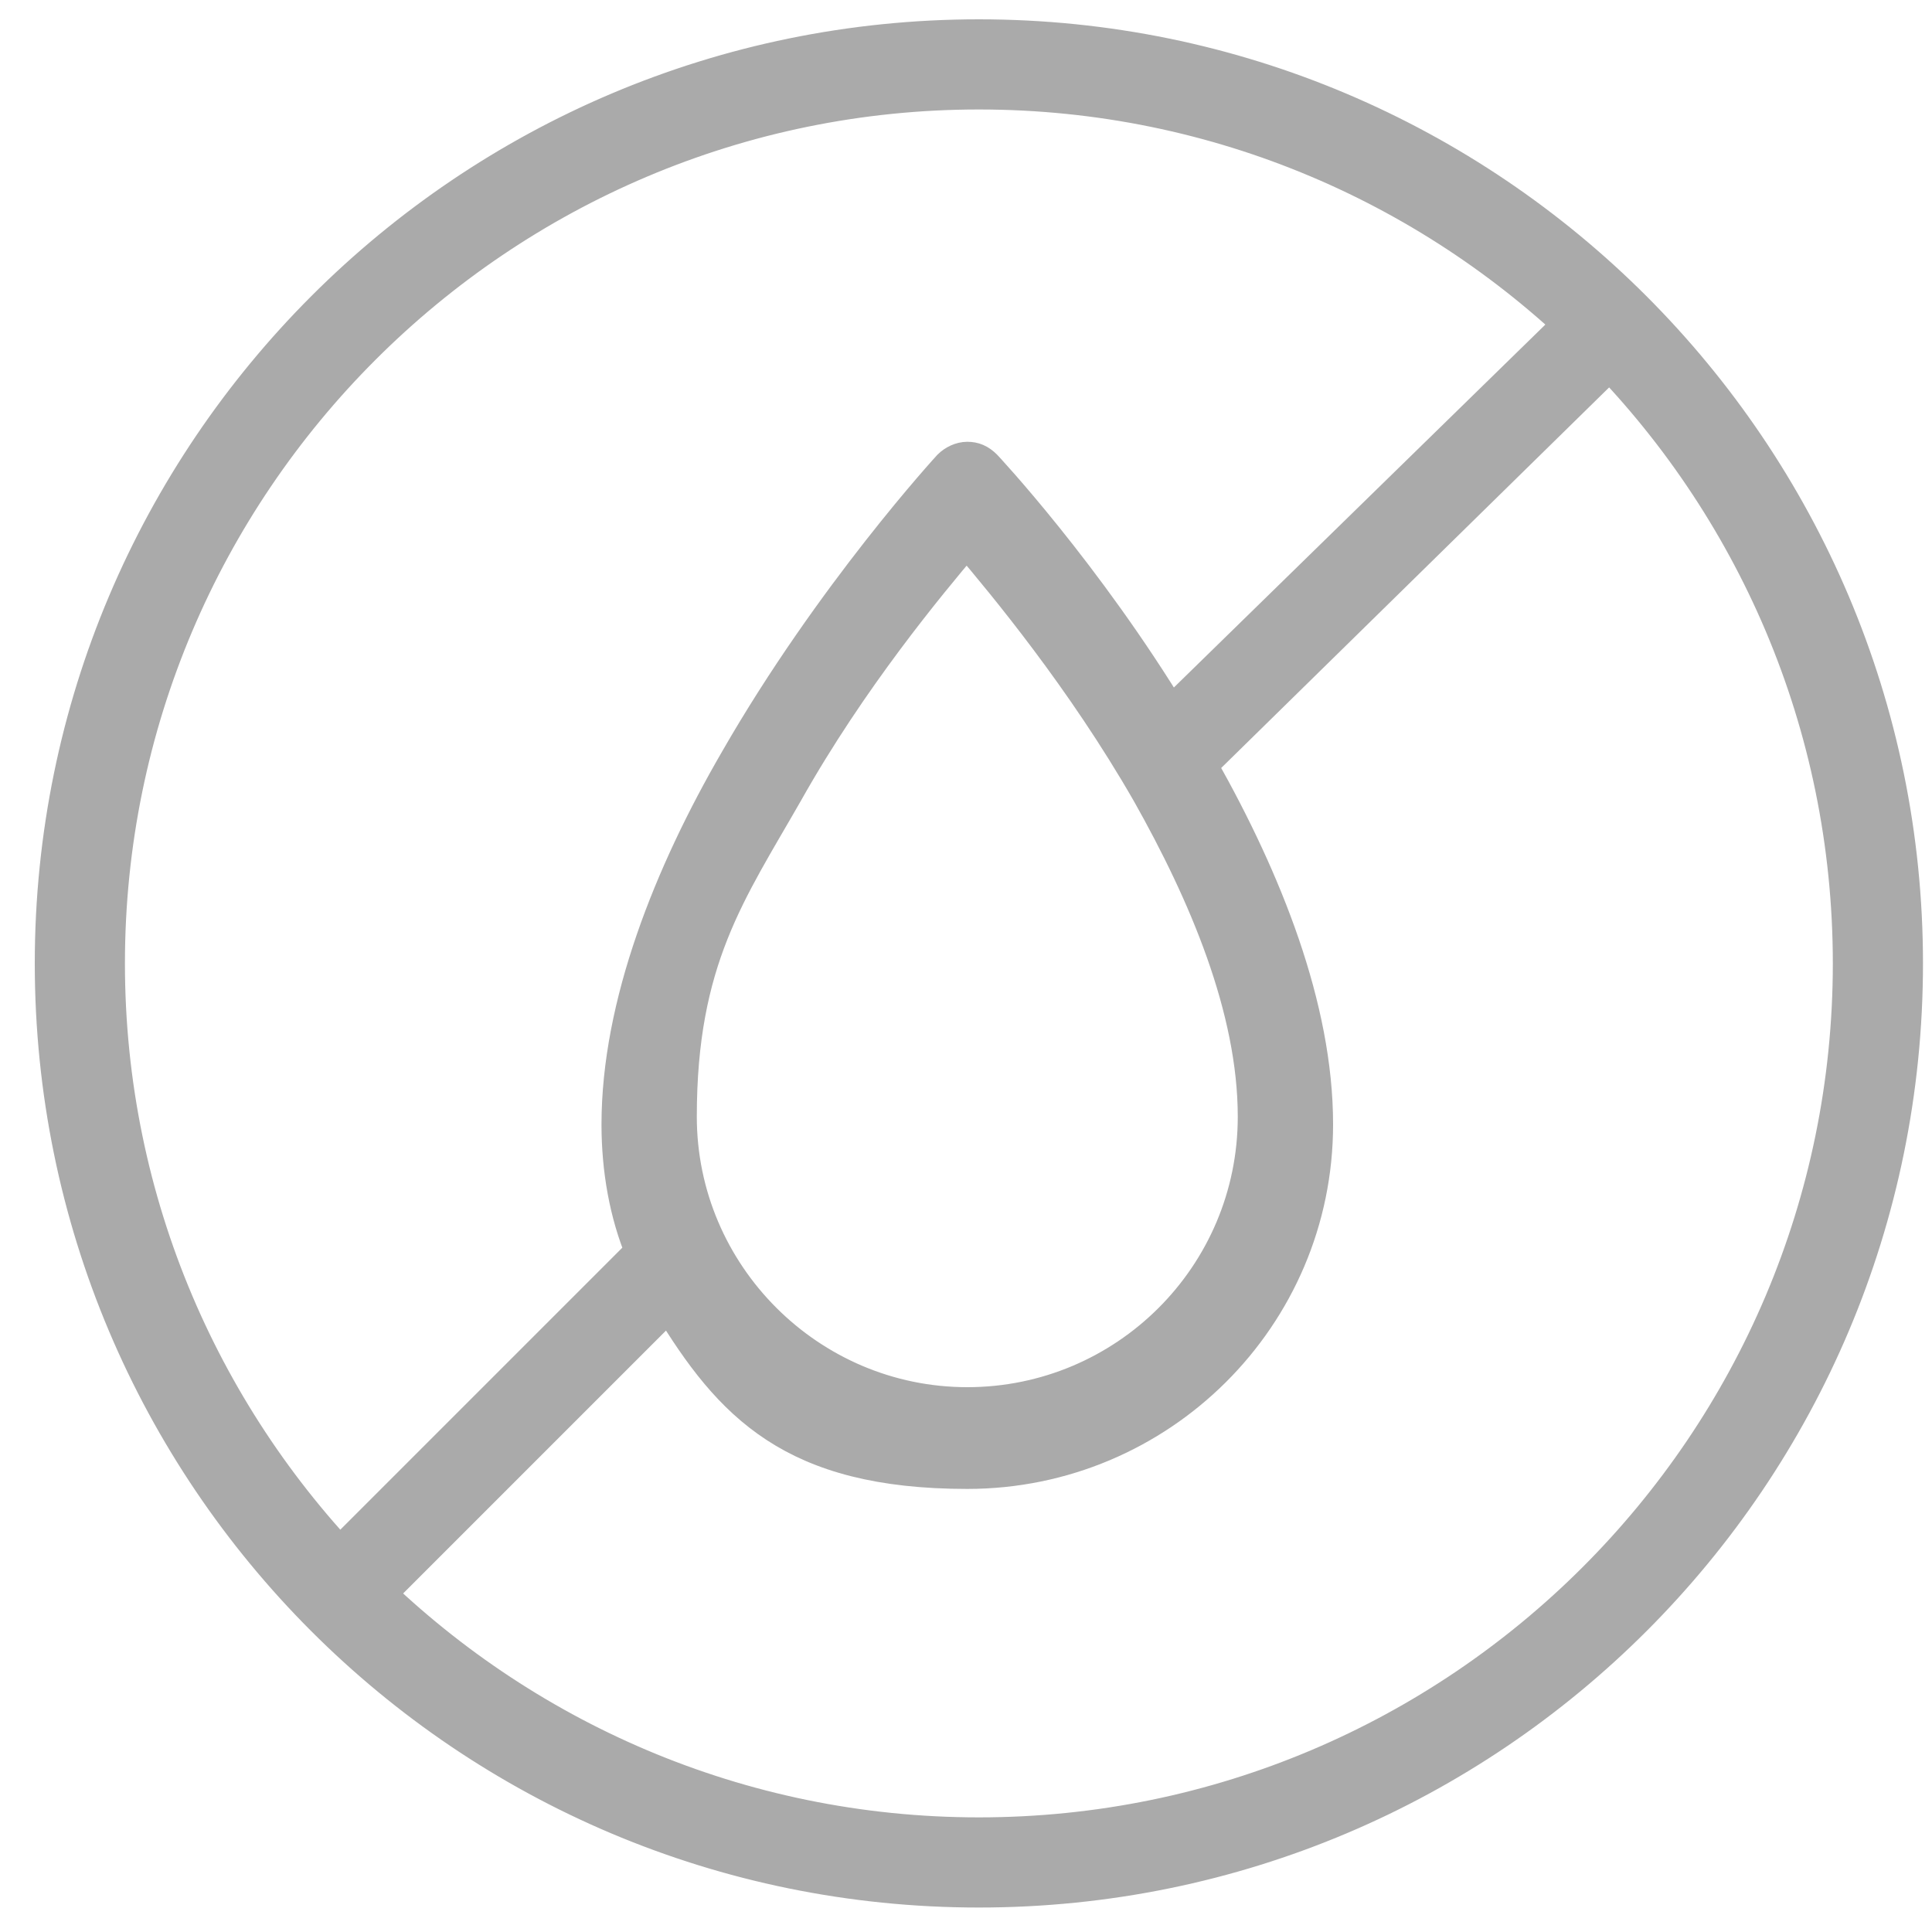
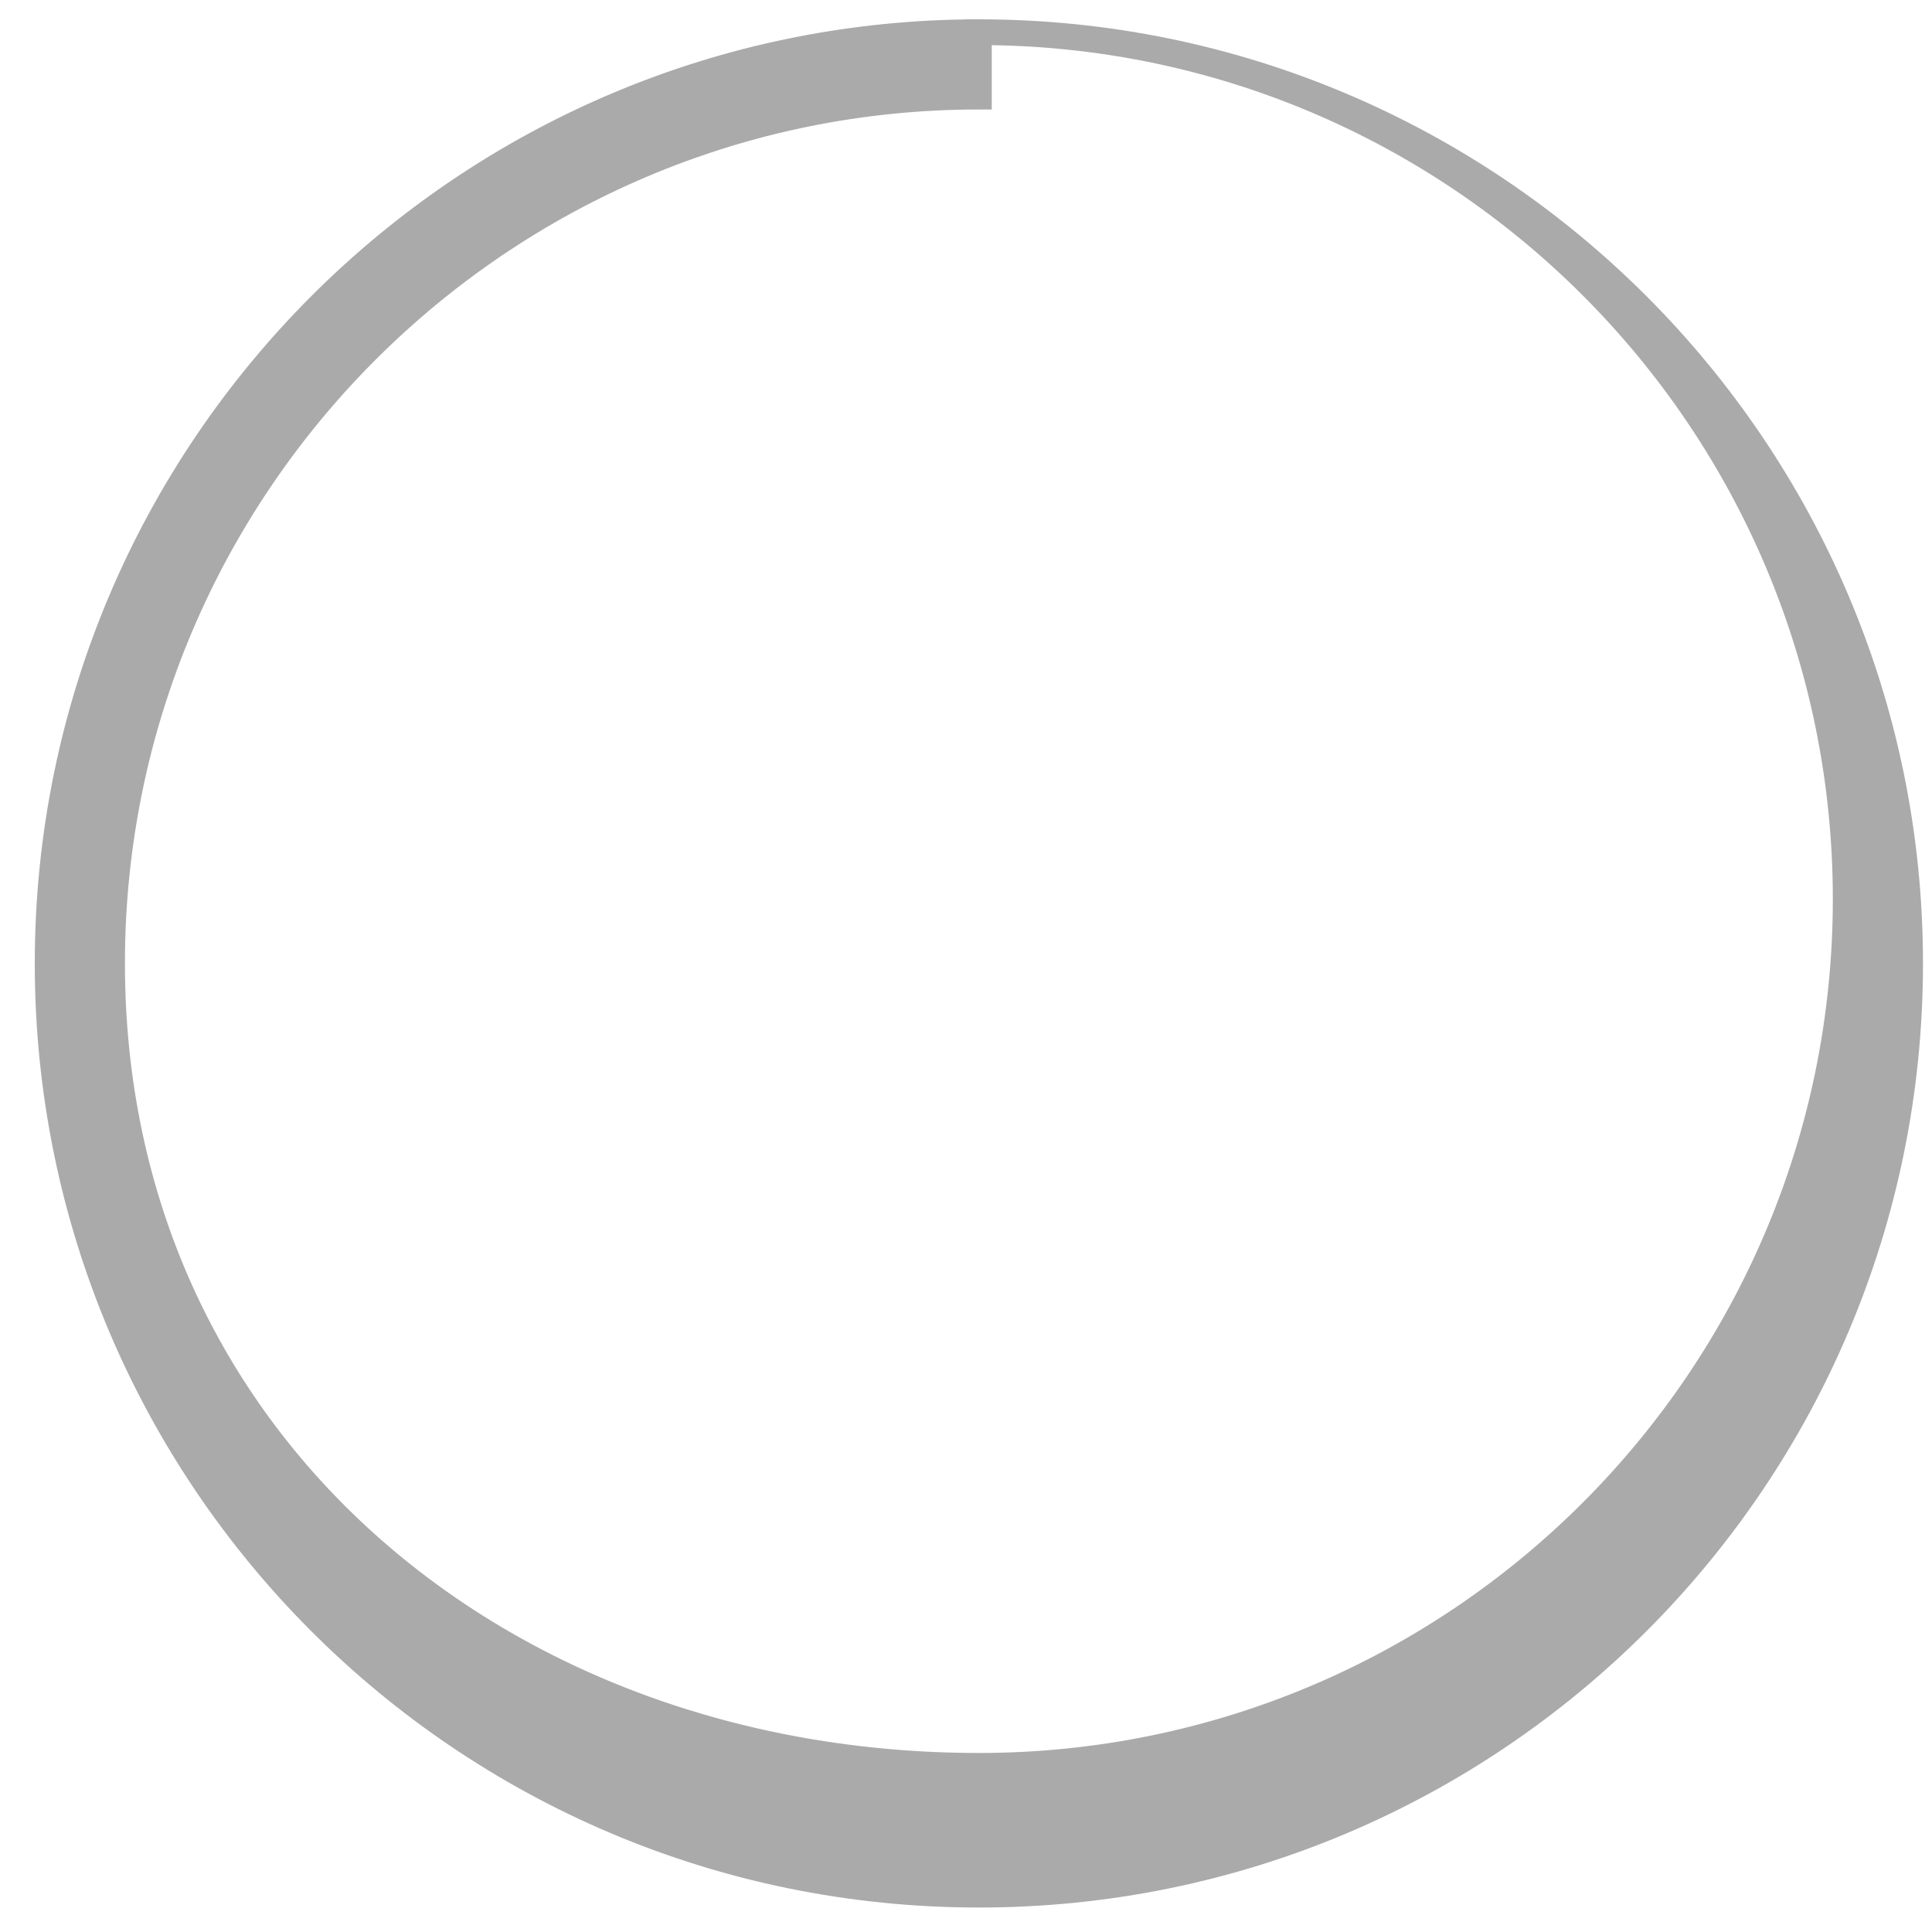
<svg xmlns="http://www.w3.org/2000/svg" viewBox="0 0 150 150" version="1.1">
  <defs>
    <style>
      .cls-1 {
        fill: #aaa;
        fill-rule: evenodd;
        stroke: #aaa;
        stroke-miterlimit: 10;
        stroke-width: 2px;
      }
    </style>
  </defs>
  <g>
    <g id="Layer_1">
      <g data-sanitized-data-name="Layer_1" data-name="Layer_1" id="Layer_1-2">
        <g id="Layer_1-2">
          <g data-sanitized-data-name="Layer_1-2" data-name="Layer_1-2" id="Layer_1-2-2">
-             <path d="M49.6,97.4c-1.3-3.1-1.9-6.6-1.9-10.1,0-9.4,4.1-19.6,9.2-28.4,7.4-12.9,16.6-22.9,16.6-22.9.4-.4,1-.7,1.6-.7s1.1.2,1.6.7c0,0,7.8,8.3,14.7,19.7l2.2,3.8c4.9,8.7,8.9,18.6,8.9,27.8,0,15.1-12.3,27.3-27.4,27.3-13.7,0-18.6-5.3-23.4-13.2l-2-4h0ZM124.4,29.2h0l-31.6,31-2.3-4.8,30.4-29.7M25.8,120.8l24.7-24.7,2.6,4.4h0s-23.8,23.8-23.8,23.8M75,42.3c2.7,3.2,8.8,10.5,13.9,19.4,4.4,7.8,8.2,16.7,8.2,25,0,12.2-9.9,22-22,22s-22-9.9-22-22,3.8-17.3,8.2-25c5-8.9,11.1-16.2,13.8-19.4h0Z" class="cls-1" />
-           </g>
+             </g>
        </g>
      </g>
-       <path d="M76,2.5C36.1,2.5,3.7,34.9,3.7,74.8s32.3,72.3,72.3,72.3,72.3-32.4,72.3-72.3S115.9,2.5,76,2.5ZM76,7.5c37.1,0,67.3,30.1,67.3,67.3s-30.2,67.3-67.3,67.3S8.7,111.9,8.7,74.8,38.9,7.5,76,7.5Z" class="cls-1" />
+       <path d="M76,2.5C36.1,2.5,3.7,34.9,3.7,74.8s32.3,72.3,72.3,72.3,72.3-32.4,72.3-72.3S115.9,2.5,76,2.5Zc37.1,0,67.3,30.1,67.3,67.3s-30.2,67.3-67.3,67.3S8.7,111.9,8.7,74.8,38.9,7.5,76,7.5Z" class="cls-1" />
    </g>
  </g>
</svg>